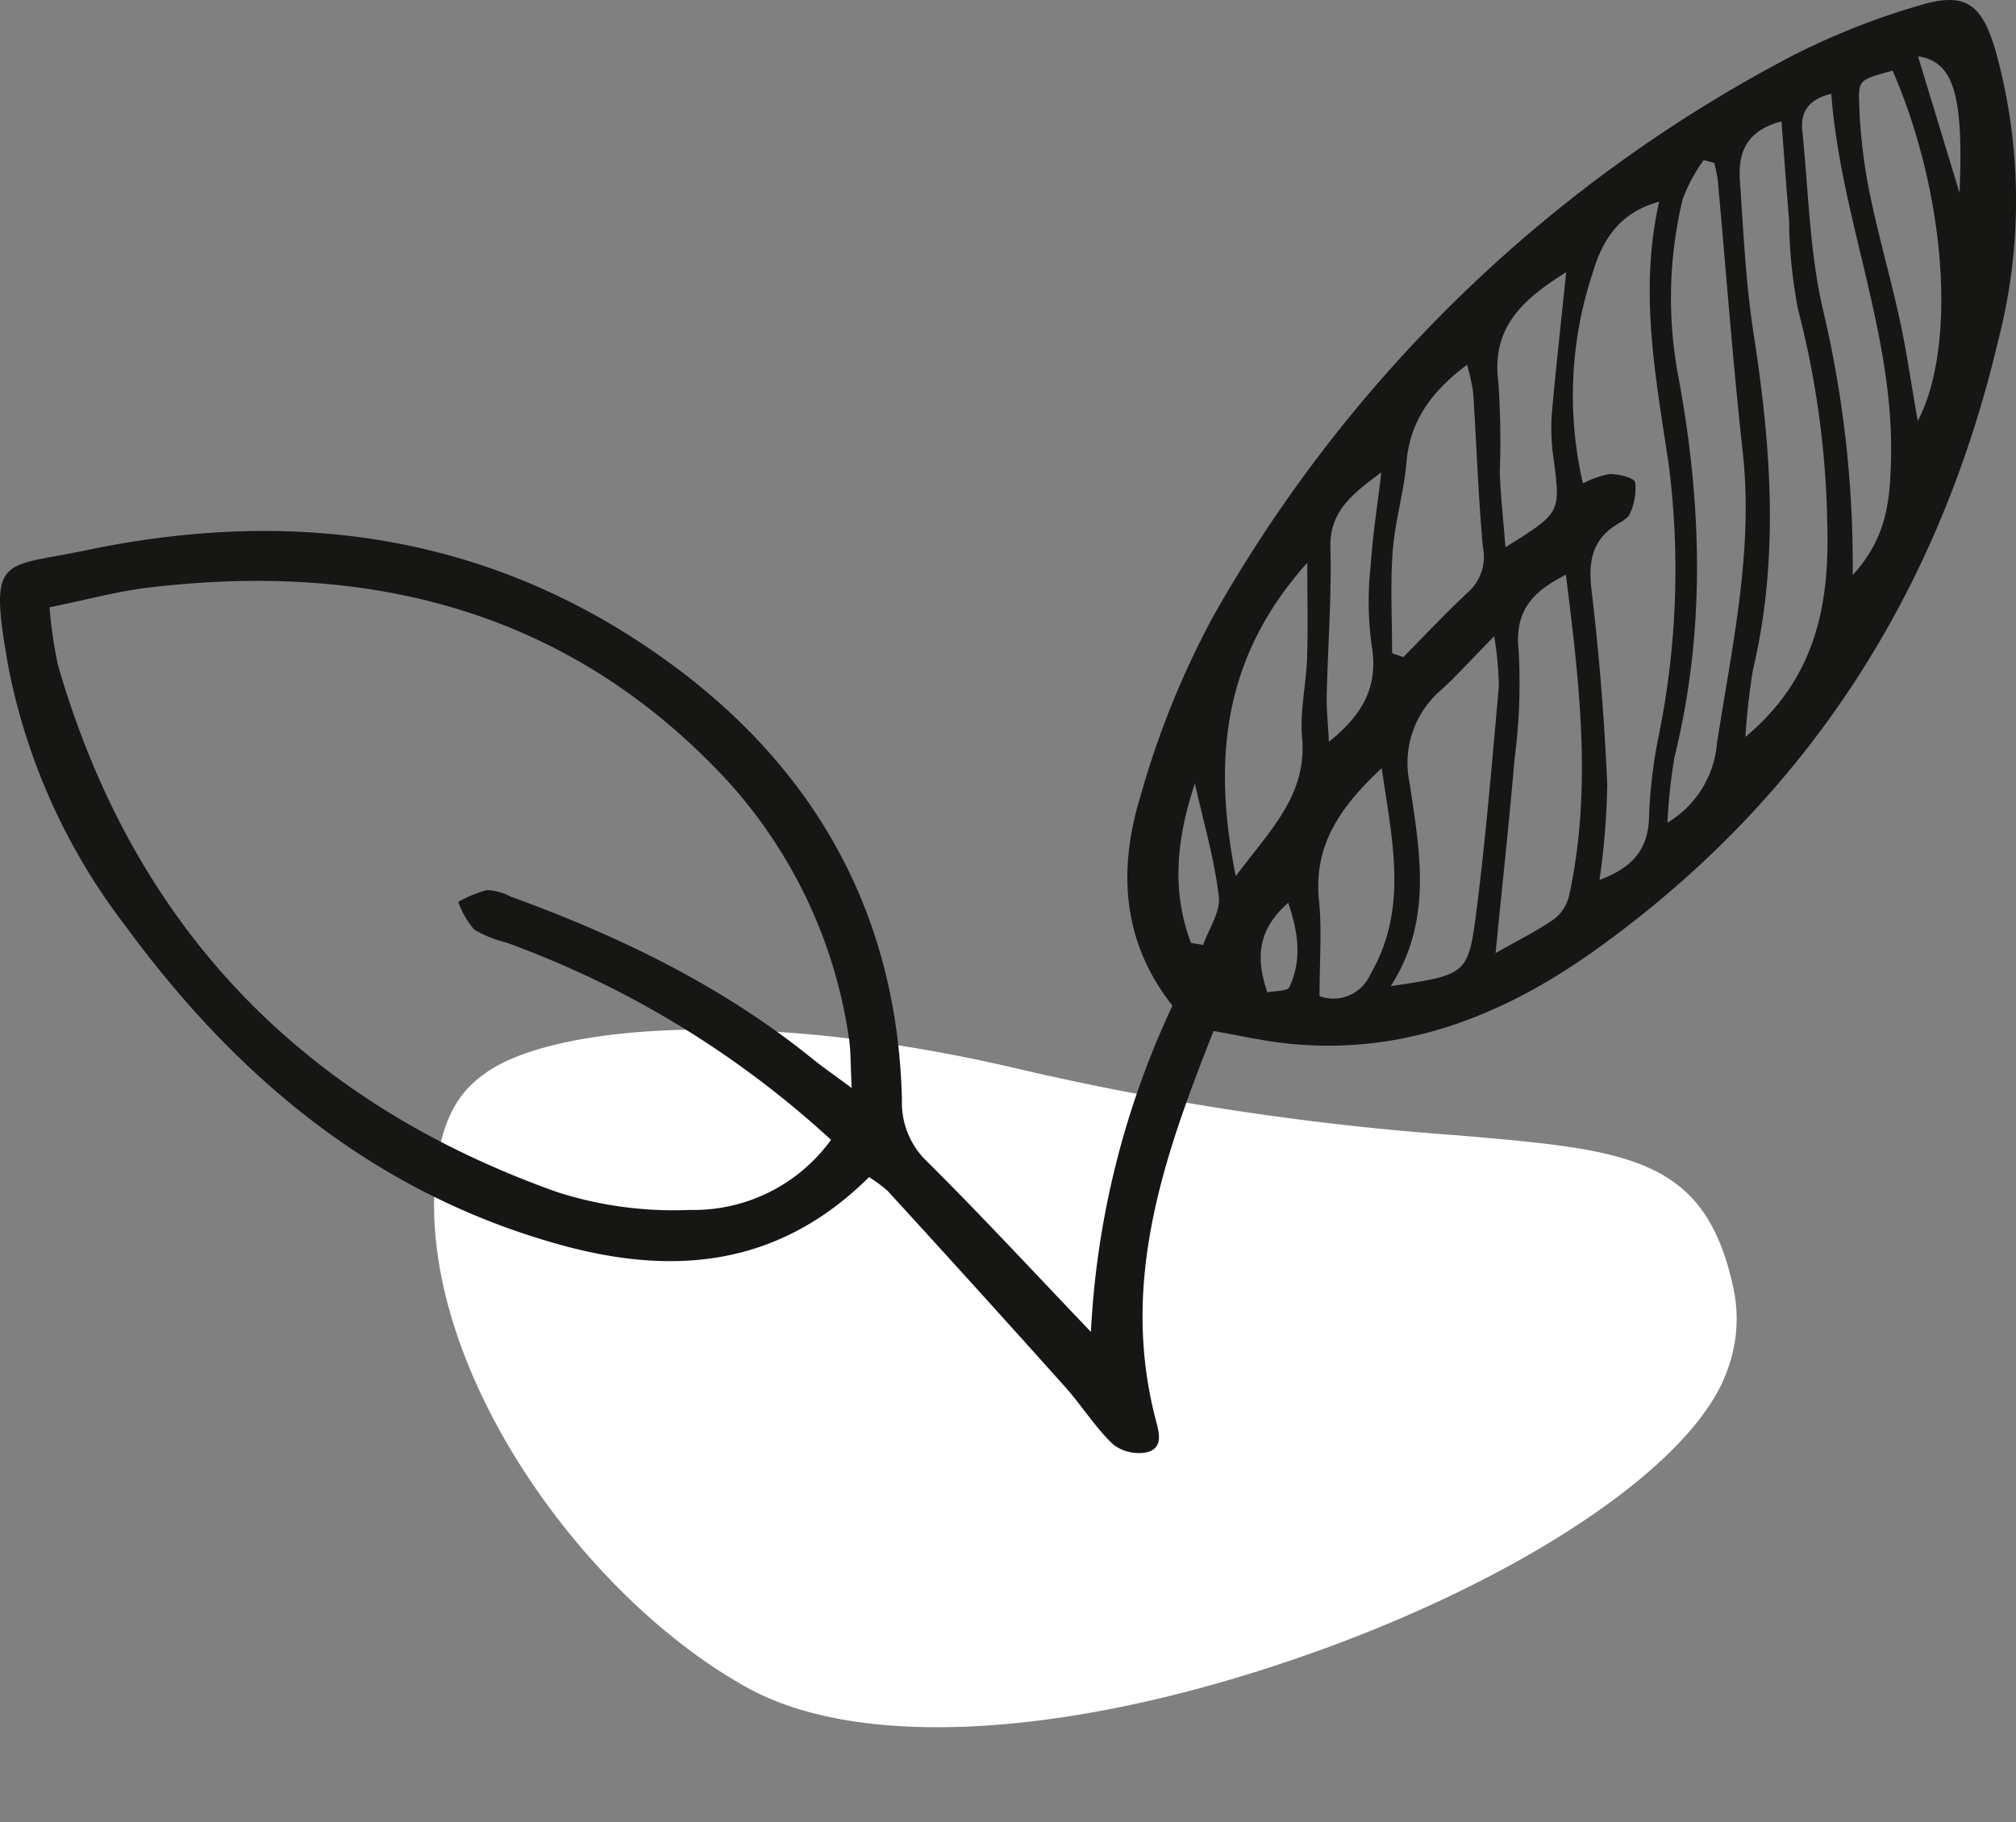
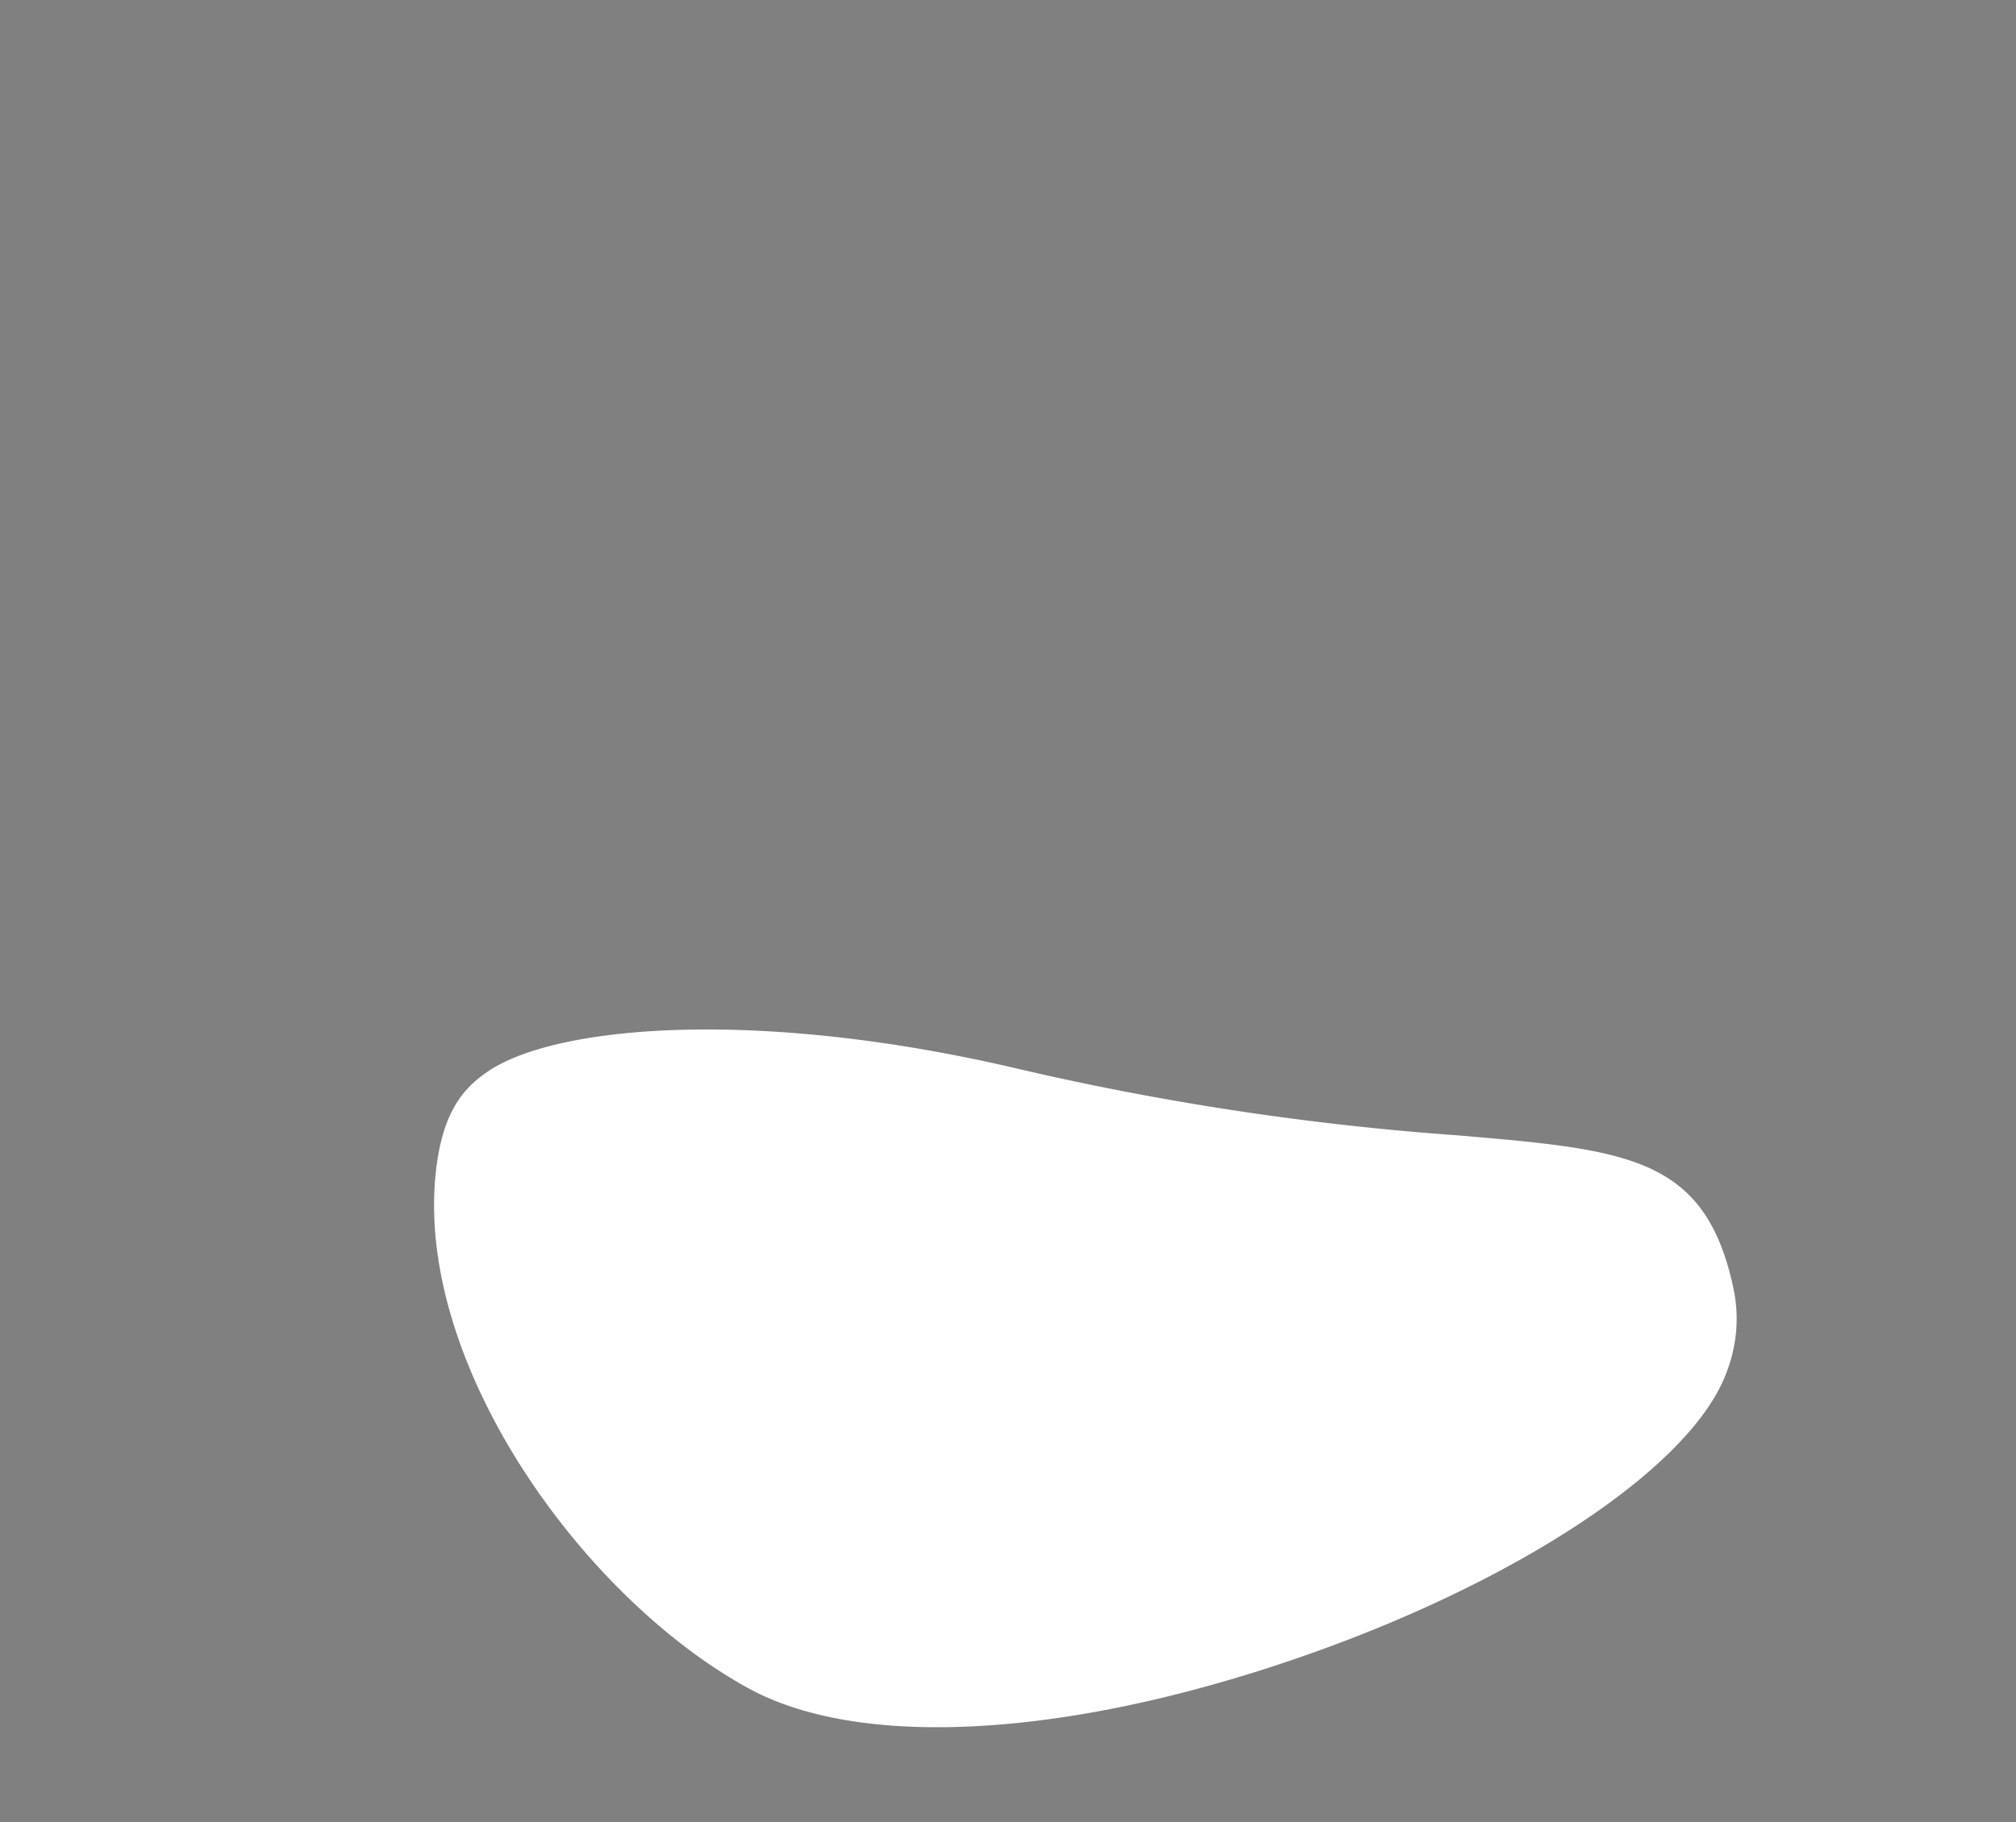
<svg xmlns="http://www.w3.org/2000/svg" id="Groupe_12145" data-name="Groupe 12145" width="149.345" height="135.036" viewBox="0 0 149.345 135.036">
  <rect x="0" y="0" width="149.345" height="135.036" fill="#808080" stroke="none" />
  <defs>
    <clipPath id="clip-path">
      <rect id="Rectangle_4952" data-name="Rectangle 4952" width="149.345" height="107.676" fill="none" />
    </clipPath>
  </defs>
  <path id="Tracé_619" data-name="Tracé 619" d="M36.938,0C22.513,0,6.676,14.584,1.483,27.673-1.954,36.348.665,51.188,8.5,67.364,15.876,82.617,25.708,94.332,32.961,96.51a11.493,11.493,0,0,0,3.311.5,10.859,10.859,0,0,0,3.587-.616c9.367-3.262,9.154-9.007,8.689-21.6a208.584,208.584,0,0,1,.917-32.9c2.146-19.548-.917-34.444-5.048-39.056C43.091,1.366,41.268,0,36.938,0M48.131,41.754" transform="matrix(0.122, -0.993, 0.993, 0.122, 27.816, 123.213)" fill="#fff" />
  <g id="Groupe_12144" data-name="Groupe 12144" clip-path="url(#clip-path)">
-     <path id="Tracé_604" data-name="Tracé 604" d="M64.38,87.222c-6.761,6.714-14.589,7.315-22.9,5.009C27.814,88.439,17.551,79.873,9.322,68.648A45.968,45.968,0,0,1,.661,49.628C-.895,40.99.026,42.11,6.352,40.781c15.683-3.293,30.47-1.12,43.553,8.56C60.617,57.269,66.5,68.012,66.816,81.509a6,6,0,0,0,1.853,4.549c3.992,3.964,7.815,8.1,12.146,12.634a64.353,64.353,0,0,1,6.04-24.175c-3.8-4.805-4.008-10.179-2.363-15.541a65.107,65.107,0,0,1,5.38-13.3A105.317,105.317,0,0,1,132.849,4.094,53.772,53.772,0,0,1,142.1.43c3.429-1.057,4.674-.236,5.708,3.248a41.391,41.391,0,0,1,.213,21.578c-4.418,18.708-14.2,33.988-29.921,45.2-6.883,4.906-14.5,7.881-23.208,6.812-1.562-.191-3.1-.537-4.991-.872-3.694,9.324-6.926,18.547-4.312,28.7.262,1.023.63,2.13-.562,2.5a3.085,3.085,0,0,1-2.58-.58c-1.327-1.262-2.313-2.875-3.545-4.25q-6.528-7.294-13.14-14.515a10.031,10.031,0,0,0-1.383-1.026m-1.285-6.6c-.094-1.778-.056-2.767-.211-3.724a35.982,35.982,0,0,0-9.291-19.368c-11.606-12.3-26.155-15.922-42.465-14.009C8.721,43.8,6.359,44.459,3.67,45a33.011,33.011,0,0,0,.619,4.265c5.6,19.4,18.1,32.368,37.022,39.079a28.207,28.207,0,0,0,9.785,1.31,12.556,12.556,0,0,0,10.466-5.194A71.638,71.638,0,0,0,37.5,69.839a8.538,8.538,0,0,1-2.376-.963,6.684,6.684,0,0,1-1.179-2.046,8.937,8.937,0,0,1,2.136-.877,4.126,4.126,0,0,1,1.758.486c8.028,2.923,15.649,6.6,22.339,12.009.739.6,1.525,1.139,2.918,2.174m54.164-44.8a6.764,6.764,0,0,1,2-.7c.662.015,1.767.25,1.875.623a4.358,4.358,0,0,1-.384,2.293c-.1.3-.5.543-.812.724-1.989,1.15-2.3,2.809-2.034,5.009.568,4.756.946,9.545,1.16,14.33a55.974,55.974,0,0,1-.573,7.1c2.5-.924,3.64-2.321,3.673-4.764a35.9,35.9,0,0,1,.7-5.85,61.651,61.651,0,0,0,.752-20.177c-.955-6.415-2.216-12.824-.705-19.466-2.983.809-4.23,2.9-4.937,5.31a28.845,28.845,0,0,0-.711,15.569M129.306,54.6c5.426-4.523,6.247-10.214,6.052-16.024A67.26,67.26,0,0,0,133.2,22.933a36.3,36.3,0,0,1-.662-6.565c-.2-2.406-.37-4.813-.565-7.375-2.668.705-3.216,2.389-3.082,4.359.259,3.8.434,7.619,1.015,11.372,1.289,8.31,1.915,16.575-.039,24.873a45.808,45.808,0,0,0-.562,5m-5.778,6.361a7.586,7.586,0,0,0,3.665-5.875c1.1-7.143,2.719-14.247,1.91-21.587-.739-6.71-1.238-13.446-1.852-20.168a11.125,11.125,0,0,0-.258-1.256l-.781-.208a12.094,12.094,0,0,0-1.56,2.9,31.327,31.327,0,0,0-.381,12.807c1.8,9.512,2.122,19.018-.219,28.513a39.264,39.264,0,0,0-.525,4.876M110.689,47.142c-1.7,1.733-2.755,2.915-3.92,3.975a7.115,7.115,0,0,0-2.347,6.9c.745,5.023,1.75,10.142-1.393,15.055,5.54-.83,5.736-.849,6.315-5.325.721-5.6,1.182-11.236,1.691-16.861a25.166,25.166,0,0,0-.346-3.741m.1,23.479c1.642-.934,3.043-1.625,4.312-2.5a3.085,3.085,0,0,0,1.134-1.735c1.718-7.87.778-15.694-.233-23.8-2.622,1.312-3.8,2.8-3.5,5.626a43.25,43.25,0,0,1-.309,8.063c-.39,4.622-.9,9.233-1.4,14.35m26.452-28.016c2.585-2.81,2.776-5.668,2.843-8.663.205-9.273-3.736-17.807-4.427-27-1.662.4-2.29,1.329-2.148,2.719.465,4.509.535,9.119,1.582,13.492a81.778,81.778,0,0,1,2.151,19.455m-34.118,5.787.829.287c1.608-1.622,3.17-3.295,4.841-4.849a3.5,3.5,0,0,0,1.057-3.287c-.353-3.8-.471-7.619-.719-11.427a15.022,15.022,0,0,0-.457-2.1c-2.654,2-4.231,4.168-4.489,7.248-.187,2.2-.856,4.364-1.019,6.566-.184,2.506-.043,5.037-.043,7.557m38.937-17.2c2.964-5.65,2.032-17.017-1.861-25.962-2.352.65-2.534.656-2.483,2.261a40.4,40.4,0,0,0,.73,6.549c.65,3.251,1.583,6.444,2.289,9.685.509,2.346.846,4.728,1.326,7.467m-45.22,10.5c-6.2,6.93-7.055,14.441-5.3,23.222,2.571-3.446,5.3-6.009,4.912-10.282-.174-1.92.3-3.892.37-5.844.074-2.16.017-4.326.017-7.1m.907,32.121a2.988,2.988,0,0,0,3.756-1.6c2.822-4.856,1.651-9.791.847-15.293-3.222,3-5.043,5.83-4.643,9.8.221,2.176.04,4.393.04,7.1m13.764-33.266c4.1-2.555,4.079-2.554,3.6-6.392a16.006,16.006,0,0,1-.173-3.3c.3-3.491.7-6.975,1.08-10.694-3.145,1.977-5.586,4.048-5.018,8.21a65.2,65.2,0,0,1,.1,6.62c.056,1.677.245,3.352.418,5.555M102.331,35c-2.017,1.5-3.853,2.836-3.776,5.562.1,3.659-.19,7.329-.272,10.994-.023,1.022.093,2.046.162,3.409,2.637-2.106,3.69-4.236,3.153-7.237a24.477,24.477,0,0,1-.056-5.852c.153-2.3.517-4.583.789-6.875M88.231,69.87l.9.147c.417-1.2,1.293-2.454,1.16-3.589-.323-2.742-1.117-5.43-1.773-8.37-1.349,4.057-1.762,7.918-.287,11.813m56.932-55.58c.31-7.275-.437-9.722-3.077-10.119,1.063,3.5,2.071,6.808,3.077,10.119M93.891,73.534c.591-.125,1.478-.077,1.62-.38.946-2.011.674-4.035-.079-6.261-2.261,1.983-2.426,4.1-1.542,6.64" transform="translate(0 0)" fill="#161615" />
-   </g>
+     </g>
</svg>